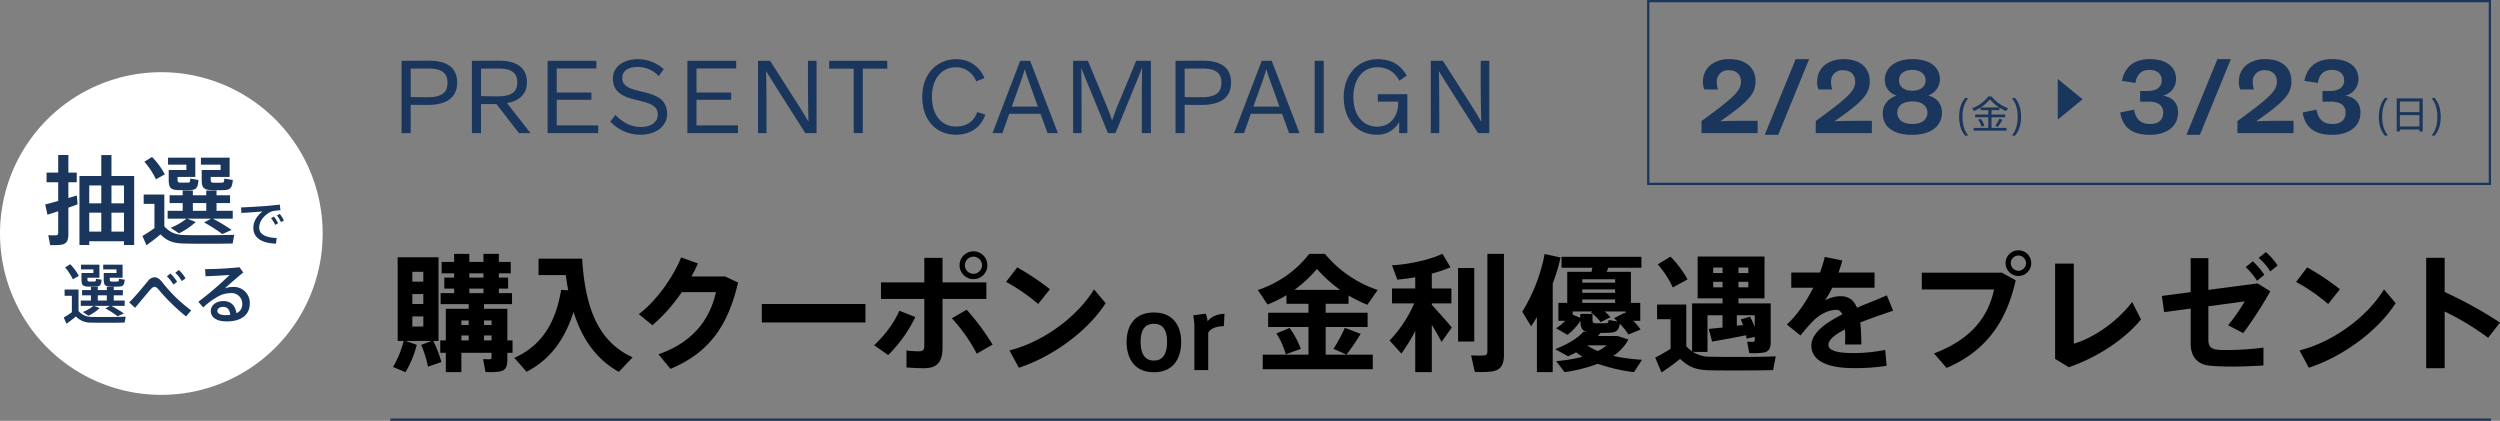
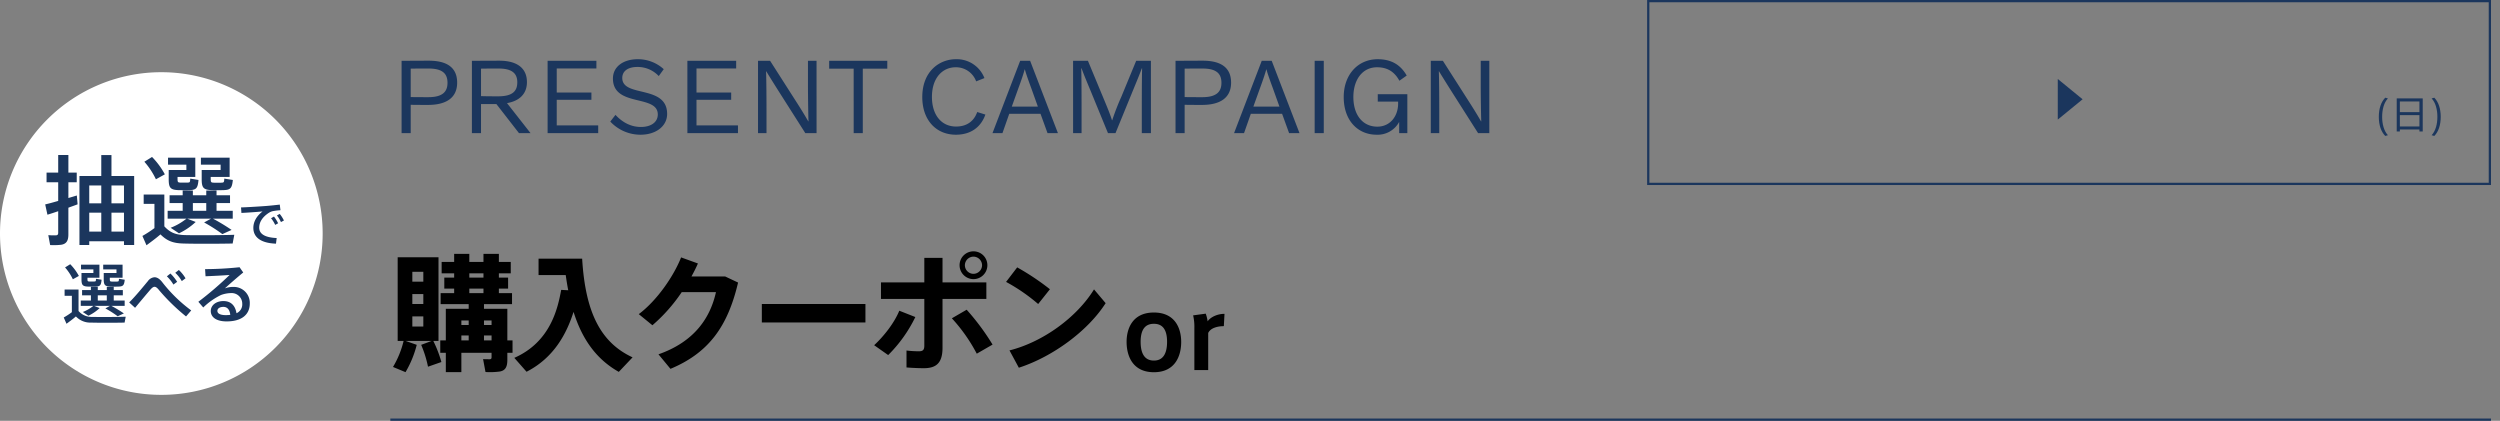
<svg xmlns="http://www.w3.org/2000/svg" width="1107.992" height="186.502" viewBox="0 0 1107.992 186.502">
  <rect x="0" y="0" width="1107.992" height="186.502" fill="#808080" stroke="none" />
  <g id="グループ_587" data-name="グループ 587" transform="translate(-246 -1182)">
    <path id="パス_21" data-name="パス 21" d="M3556,1364h931" transform="translate(-3137 4)" fill="none" stroke="#1b365d" stroke-width="1" />
    <path id="パス_17" data-name="パス 17" d="M3462,1354" transform="translate(-3020 4)" fill="none" stroke="#707070" stroke-width="1" />
    <path id="パス_123" data-name="パス 123" d="M71.5,0A71.5,71.5,0,1,1,0,71.5,71.5,71.5,0,0,1,71.5,0Z" transform="translate(246 1214)" fill="#fff" />
    <path id="パス_124" data-name="パス 124" d="M-42.166-22.475a22.564,22.564,0,0,1,3.451,5.249l2.668-1.479A22.711,22.711,0,0,0-39.875-23.9Zm7.279,2.465v2.755c0,2.639.522,3.219,3.161,3.277.667,0,1.914.029,2.7,0,2.32-.029,2.813-.406,3.045-3.045l-2.465-.406c-.058,1.131-.116,1.16-.783,1.189h-2.2c-.667-.029-.812-.145-.812-1.015v-.667h5.307v-5.771H-35.09v2.088h5.481v1.595h-5.278Zm9.86,0v2.755c0,2.61.522,3.219,3.248,3.277.754.029,2.059.029,2.9,0,2.378-.029,2.9-.406,3.161-3.045l-2.552-.406c-.058,1.1-.116,1.189-.841,1.218-.638.029-1.769.029-2.349,0-.754-.029-.87-.174-.87-1.073v-.638h5.655v-5.771h-8.584v2.088h5.887v1.595h-5.655ZM-27.666-7.8v-2.32h4V-7.8Zm-1.682,2.349h7.105L-24.3-4.321A47.473,47.473,0,0,1-18.85-.841l2.755-1.247a57.433,57.433,0,0,0-5.568-3.364h5.916V-7.8H-20.59v-2.32h4.031v-2.32H-20.59v-1.421h-3.074v1.421h-4v-1.421h-3.045v1.421h-3.915v2.32h3.915V-7.8h-4.5v2.349h5.626a18.124,18.124,0,0,1-4.727,2.726l2.494,1.653a19.422,19.422,0,0,0,4.988-3.393Zm-6.844,2.291v-9.512h-6.177v2.784h3.219v7.25a34,34,0,0,1-3.6,2.349l1.218,2.784c1.247-.928,2.668-1.943,4.176-3.248a8.779,8.779,0,0,0,6.786,2.726c3.567.116,11.107.087,14.79,0l.493-2.61c-3.8.145-11.571.174-14.877.087A7.576,7.576,0,0,1-36.192-3.161ZM6.67-20.1a15.49,15.49,0,0,1,2.9,3.683l1.653-1.247a16.669,16.669,0,0,0-2.958-3.683ZM2.958-18.531a16.944,16.944,0,0,1,2.9,3.654l1.653-1.218a19.52,19.52,0,0,0-2.987-3.683ZM-13.746-6.96l2.61,2.378c2.32-2.784,5.336-6.38,6.815-8.091.725-.812,1.276-1.218,1.827-1.218.609,0,1.218.493,2.088,1.6A89.088,89.088,0,0,0,11.455-.754l2.291-2.668A65.306,65.306,0,0,1,.986-15.834c-1.218-1.6-2.378-2.291-3.509-2.291a3.956,3.956,0,0,0-2.929,1.711C-7.163-14.384-10.788-9.86-13.746-6.96ZM31.059-1.45a19.462,19.462,0,0,1-1.943.116c-2.581,0-3.77-.754-3.77-1.885,0-1.044,1.044-1.769,2.668-1.769C29.841-4.988,30.827-3.625,31.059-1.45ZM19.894-21.721l.2,3.161c3.161-.116,8.149-.377,10.672-.58A150.935,150.935,0,0,1,16.907-7.25l2.175,2.523a30.051,30.051,0,0,1,7.888-5.539,13.7,13.7,0,0,1,4.437-.841A4.7,4.7,0,0,1,36.366-6.38a4.272,4.272,0,0,1-2.552,4.205c-.551-3.393-2.465-5.394-5.8-5.394-3.306,0-5.6,1.914-5.6,4.408,0,2.755,2.494,4.611,7.018,4.611C36.134,1.45,39.7-1.6,39.7-6.467a7.075,7.075,0,0,0-7.366-7.366,10.086,10.086,0,0,0-3.654.638c2.088-1.943,5.684-5.046,8.12-7.047l-1.624-2.32A152.768,152.768,0,0,1,19.894-21.721Z" transform="translate(317 1323)" fill="#1b365d" />
    <path id="パス_125" data-name="パス 125" d="M-17.114-22.79v7.912h-5.332V-22.79Zm10.062,7.912H-12.6V-22.79h5.547ZM-12.6-2.365V-10.75h5.547v8.385Zm-9.847,0V-10.75h5.332v8.385Zm15.394,4.3V3.569h4.515V-27H-12.6v-9.288h-4.515V-27h-9.675V3.569h4.343V1.935ZM-27.606-14.448l-.344-3.913c-1.118.344-2.408.731-3.741,1.118v-6.966h3.7v-4.3h-3.7v-7.783h-4.515v7.783h-5.16v4.3h5.16v8.256c-2.193.645-4.257,1.2-5.762,1.548l.989,4.558c1.333-.387,3.01-.946,4.773-1.548v9.5c0,.731-.172,1.118-.989,1.2a33.264,33.264,0,0,1-3.4-.086l.817,4.386a28.935,28.935,0,0,0,4.9-.129c2.408-.387,3.182-1.892,3.182-4.6V-12.943C-30.229-13.5-28.81-13.975-27.606-14.448ZM1.978-33.325A33.457,33.457,0,0,1,7.1-25.542l3.956-2.193a33.675,33.675,0,0,0-5.676-7.7ZM12.771-29.67v4.085c0,3.913.774,4.773,4.687,4.859.989,0,2.838.043,4,0,3.44-.043,4.171-.6,4.515-4.515l-3.655-.6c-.086,1.677-.172,1.72-1.161,1.763H17.888c-.989-.043-1.2-.215-1.2-1.505v-.989h7.869v-8.557H12.47v3.1H20.6v2.365H12.771Zm14.62,0v4.085c0,3.87.774,4.773,4.816,4.859,1.118.043,3.053.043,4.3,0,3.526-.043,4.3-.6,4.687-4.515l-3.784-.6c-.086,1.634-.172,1.763-1.247,1.806-.946.043-2.623.043-3.483,0-1.118-.043-1.29-.258-1.29-1.591v-.946h8.385v-8.557H27.047v3.1h8.729v2.365H27.391Zm-3.913,18.1v-3.44h5.934v3.44ZM20.984-8.084H31.519L28.466-6.407a70.39,70.39,0,0,1,8.084,5.16L40.635-3.1a85.16,85.16,0,0,0-8.256-4.988h8.772v-3.483H33.97v-3.44h5.977v-3.44H33.97v-2.107H29.412v2.107H23.478v-2.107H18.963v2.107H13.158v3.44h5.805v3.44H12.3v3.483H20.64a26.874,26.874,0,0,1-7.009,4.042l3.7,2.451a28.8,28.8,0,0,0,7.4-5.031Zm-10.148,3.4v-14.1H1.677v4.128H6.45v10.75A50.416,50.416,0,0,1,1.118-.43L2.924,3.7C4.773,2.322,6.88.817,9.116-1.118c3.01,3.01,5.762,3.913,10.062,4.042,5.289.172,16.469.129,21.93,0l.731-3.87c-5.633.215-17.157.258-22.059.129C16.168-.946,13.545-1.72,10.836-4.687Z" transform="translate(308 1287)" fill="#1b365d" />
    <path id="パス_126" data-name="パス 126" d="M-9.174-15.07-9-12.628c2.772-.132,7.062-.44,9.372-.66C-2.178-11.352-3.718-8.8-3.718-6.006-3.718-1.562,0,.77,6.314.99L6.622-1.5C1.21-1.738-1.122-3.432-1.122-6.116c0-2.574,1.606-4.818,4.268-6.556A5.73,5.73,0,0,1,4.8-13.4a30.3,30.3,0,0,1,3.5-.44l-.308-2.486c-1.628.2-3.916.44-5.764.594C.022-15.554-6.16-15.158-9.174-15.07ZM6.732-11.506A13.032,13.032,0,0,1,8.514-8.58l1.32-.7a15.111,15.111,0,0,0-1.87-2.926Zm-2.6,1.232A13.691,13.691,0,0,1,5.962-7.326l1.3-.726a16.1,16.1,0,0,0-1.848-2.97Z" transform="translate(362 1289)" fill="#1b365d" />
    <path id="パス_79" data-name="パス 79" d="M25.333-22.278c0,3.9-2.162,6.345-8.46,6.345-2.867,0-5.358,0-7.849-.047v-12.6c2.444-.047,5.029-.047,7.943-.047C23.171-28.623,25.333-26.32,25.333-22.278ZM4.982,0H9.024V-12.549c2.867.047,5.17.047,7.708.047,8.037,0,12.878-3.149,12.878-9.87,0-6.58-4.371-9.729-12.549-9.729-3.995,0-8.507.047-12.079.047ZM62.134,0,51.7-13.3c5.546-.94,8.836-4.136,8.836-9.306,0-6.016-4.136-9.494-12.267-9.494-3.854,0-9.729.047-12.126.047V0h4.042V-12.878H47L57.011,0ZM40.185-28.576c2.444-.047,4.606-.047,7.9-.047,6.768,0,8.178,2.961,8.178,6.11,0,3.76-1.974,6.2-8.413,6.2-2.115,0-5.311,0-7.661-.094ZM69.7,0H92.12V-3.431H73.743V-14.758H89.112V-18H73.743V-28.67H91.321v-3.384H69.7ZM97.478-5.123A18.252,18.252,0,0,0,110.92.705c6.627,0,11.75-3.666,11.75-9.212,0-13.066-19.881-7.144-19.881-15.933,0-2.914,2.3-4.888,6.768-4.888a12.836,12.836,0,0,1,9.4,4.042l2.209-3.055a16.959,16.959,0,0,0-11.515-4.418c-6.439,0-11,3.337-11,8.554,0,12.831,19.881,6.909,19.881,15.933,0,3.337-2.867,5.546-7.52,5.546-4.136,0-7.99-1.833-11.233-5.358ZM131.647,0h22.419V-3.431H135.689V-14.758h15.369V-18H135.689V-28.67h17.578v-3.384h-21.62Zm57.246,0V-32.054h-3.807v10.293c0,4.512.094,12.5.235,16.544h-.094c-1.5-2.585-3.2-5.405-5.687-9.259L168.307-32.054h-5.358V0h3.76V-10.9c0-4.512-.047-12.5-.188-16.544h.047c1.645,2.679,3.337,5.405,5.781,9.259L183.911,0Zm16.45,0h4.042V-28.576h10.857v-3.478H194.486v3.478h10.857ZM260.1-9.353c-1.457,4.136-4.7,6.439-9.353,6.439-6.58,0-10.716-5.217-10.716-13.113,0-8.6,4.794-13.16,10.528-13.16a9.5,9.5,0,0,1,9.071,6.251l3.666-1.457a13.127,13.127,0,0,0-12.643-8.366c-7.238,0-14.9,5.311-14.9,16.779,0,10.246,6.157,16.685,14.9,16.685,6.439,0,11.045-3.2,13.066-8.93Zm19.035-22.7L266.866,0h4.418l3.008-8.554h13.865L291.259,0h4.606L283.551-32.054Zm-.846,12.314c1.41-3.807,2.35-6.627,2.867-8.554h.047c.517,1.927,1.5,4.7,2.867,8.413l2.914,8.131H275.42ZM302.586,0h3.76V-11.28c0-7.708-.047-14.382-.141-17.437h.141c.7,1.974,1.551,4.089,4.042,10.058L318.049,0h3.337L329-18.612c2.444-5.922,3.337-8.131,4.042-10.1h.141c-.094,3.055-.141,9.682-.141,17.437V0h4.042V-32.054h-6.533l-6.533,15.839a105.057,105.057,0,0,0-4.089,10.528h-.094c-.7-2.3-1.692-4.794-4.089-10.528l-6.58-15.839h-6.58Zm65.753-22.278c0,3.9-2.162,6.345-8.46,6.345-2.867,0-5.358,0-7.849-.047v-12.6c2.444-.047,5.029-.047,7.943-.047C366.177-28.623,368.339-26.32,368.339-22.278ZM347.988,0h4.042V-12.549c2.867.047,5.17.047,7.708.047,8.037,0,12.878-3.149,12.878-9.87,0-6.58-4.371-9.729-12.549-9.729-3.995,0-8.507.047-12.079.047ZM386.2-32.054,373.932,0h4.418l3.008-8.554h13.865L398.325,0h4.606L390.617-32.054Zm-.846,12.314c1.41-3.807,2.35-6.627,2.867-8.554h.047c.517,1.927,1.5,4.7,2.867,8.413l2.914,8.131H382.486ZM409.652,0h4.042V-32.054h-4.042ZM450.73,0V-17.249H437.617v3.29h9.024v.893c0,5.546-3.525,10.2-9.212,10.2-6.345,0-10.622-4.982-10.622-13.16,0-7.614,3.995-13.16,10.481-13.16,4.559,0,7.708,1.927,9.917,5.969l3.243-2.3c-2.82-4.935-7-7.238-12.878-7.238-8.6,0-15.04,6.674-15.04,16.779C422.53-5.593,428.781.705,437.1.705a10.834,10.834,0,0,0,9.964-5.593h.047V0Zm36.331,0V-32.054h-3.807v10.293c0,4.512.094,12.5.235,16.544h-.094c-1.5-2.585-3.2-5.405-5.687-9.259L466.475-32.054h-5.358V0h3.76V-10.9c0-4.512-.047-12.5-.188-16.544h.047c1.645,2.679,3.337,5.405,5.781,9.259L482.079,0Z" transform="translate(419 1241)" fill="#1b365d" />
    <path id="パス_89" data-name="パス 89" d="M9.744-39.536h4.872v4.368H9.744Zm0,9.856h4.872v4.424H9.744Zm0,9.912h4.872v4.48H9.744ZM6.776-8.9H18.312L13.664-7.168A49.827,49.827,0,0,1,16.688,2.52L22.624.448A53.012,53.012,0,0,0,19.04-8.9h2.3V-45.976H3.248V-8.9H5.88a41.179,41.179,0,0,1-4.7,11.536l5.544,2.3A45.78,45.78,0,0,0,11.7-7.168ZM35-36.96v-1.9h6.272v1.9Zm0,6.888v-2.016h6.272v2.016ZM41.5-15.96v-2.016h3.36v2.016Zm-10.024,0v-2.016H34.72v2.016ZM41.5-9.128v-2.184h3.36v2.184Zm-10.024,0v-2.184H34.72v2.184Zm-9.352,0V-3.64h2.464V4.928h6.888V-3.64H44.856v2.016c0,.5-.168.784-.728.84-.5,0-1.96,0-3.024-.056l1.064,5.712a32.069,32.069,0,0,0,6.384-.224c2.464-.448,3.3-2.128,3.3-5.1V-3.64h2.3V-9.128h-2.3v-14H41.5V-25.2H53.928v-4.872H48.1v-2.016h4.088V-36.96H48.1v-1.9h5.264V-43.9H48.1v-3.584H41.272V-43.9H35v-3.584H28.28V-43.9H22.736v5.04H28.28v1.9H23.912v4.872H28.28v2.016H22.288V-25.2H34.72v2.072H24.584v14Zm53.592-22.4C74.256-23.632,71.12-8.512,54.936-1.4c1.9,2.128,3.64,4.144,5.432,6.16C72.744-1.568,78.232-12.488,81.2-21.784,85.064-9.408,91.5-.672,101.248,4.816l6.1-6.44C93.072-8.232,86.408-21.784,85.008-45.36H65.688v7.28h12.04c.336,2.3.672,4.592,1.12,6.72Zm57.736-5.936c1.064-1.96,2.072-3.92,2.856-5.768l-7.448-2.688c-3.192,8.12-10.584,19.04-18.76,25.144l6.048,4.928A73.107,73.107,0,0,0,129.136-30.52h15.176c-2.52,11.312-9.464,21.952-25.48,27.552l5.32,6.44c16.856-7.056,25.368-18.648,29.96-38.248L148.4-37.464ZM164.64-25.256v8.176h45.92v-8.176ZM264.6-42.448a6.142,6.142,0,0,0-6.16-6.16,6.142,6.142,0,0,0-6.16,6.16,6.178,6.178,0,0,0,6.16,6.16,6.167,6.167,0,0,0,6.16-6.1Zm-9.968,0a3.849,3.849,0,0,1,3.808-3.808,3.849,3.849,0,0,1,3.808,3.808,3.849,3.849,0,0,1-3.808,3.808,3.838,3.838,0,0,1-3.808-3.752Zm9.52,7.616H244.72V-45.7h-8.064v10.864H217.448V-27.5h19.208V-6.832c0,1.9-.616,2.52-2.408,2.52a48.767,48.767,0,0,1-5.488-.336v7.5c2.8.224,5.712.336,7.672.336,5.656,0,8.288-2.464,8.288-9.072V-27.5h19.432Zm-15.288,15.9A73.672,73.672,0,0,1,259.9-3.248l7-4.032a103.908,103.908,0,0,0-11.48-15.456Zm-23.3-3.36c-2.128,5.264-6.72,11.2-11.144,15.288l6.216,4.368a61.469,61.469,0,0,0,12.04-16.856ZM277.816-41.5l-4.928,6.44a79.981,79.981,0,0,1,14.224,9.8l5.208-6.552A110.489,110.489,0,0,0,277.816-41.5ZM274.4-4.7l4.144,7.672c14.9-4.816,30.576-16.24,38.472-28.616l-5.152-6.1C304.192-19.264,289.128-8.4,274.4-4.7Z" transform="translate(419 1342)" />
    <path id="パス_83" data-name="パス 83" d="M26.5-12.474c0-5.922-2.646-13.02-12.1-13.02s-12.1,7.1-12.1,13.02C2.31-6.3,4.956.966,14.406.966S26.5-6.3,26.5-12.432ZM14.406-4.2c-3.654,0-5.88-2.478-5.88-8.316,0-5.712,2.226-7.98,5.88-7.98,3.612,0,5.838,2.268,5.838,7.98,0,5.838-2.226,8.316-5.8,8.316ZM38.22-21.588a16.8,16.8,0,0,0-.84-3.4l-5.586.756a22.77,22.77,0,0,1,.546,5.67V0h6.132V-16.422c1.05-2.268,4.242-3.024,6.93-3.024l.294-5.46C42.378-24.906,39.4-23.352,38.22-21.588Z" transform="translate(743 1346)" />
-     <path id="パス_36" data-name="パス 36" d="M17.7-31.528a56.524,56.524,0,0,0,9.968-9.3,61.828,61.828,0,0,0,10.248,9.3ZM3.64-2.8V3.64H52.416V-2.8H31.528V-15.064H50.12v-6.328H31.528v-3.976H41.664v-3.7a60.873,60.873,0,0,0,8.344,4.144L54.6-31.472A52.151,52.151,0,0,1,31.192-47.488H24.248A47.555,47.555,0,0,1,1.456-31.472l4.312,6.44a55.66,55.66,0,0,0,8.4-4.144v3.808h9.744v3.976H6.048v6.328H23.912V-2.8Zm36.4-11.928A76,76,0,0,1,35-5.376l5.768,2.52A96.52,96.52,0,0,0,47.04-12.04ZM9.688-12.208a32.127,32.127,0,0,1,4.144,9.24L20.5-5.376a37.121,37.121,0,0,0-4.984-9.3ZM110.544-2.856V-47.488h-7.336V-4.2c0,1.064-.336,1.624-1.512,1.736a49.974,49.974,0,0,1-5.712-.056l1.624,7.336a46.005,46.005,0,0,0,7.56-.168C109.256,4.032,110.544,1.568,110.544-2.856ZM97.384-8.624V-41.216H90.216V-8.624Zm-26.152-4.7V4.928h7.336V-16.016c1.736,2.744,3.248,5.432,4.312,7.56l4.536-6.384c-2.016-2.576-5.656-6.5-8.848-10.08v-.616h8.68v-6.608h-8.68v-6.608a57.024,57.024,0,0,0,8.288-2.8l-3.584-5.992c-5.152,2.576-14.84,4.76-22.344,5.1l2.352,6.384c2.464-.224,5.208-.56,7.952-1.064v4.984h-10.3v6.608h9.856A56.612,56.612,0,0,1,59.864-9.072L65.072-3.3A70.633,70.633,0,0,0,71.232-13.328ZM145.264-34.72v-1.512h14.56v1.512Zm0,4.48v-1.512h14.56v1.512Zm0,4.48v-1.512h14.56v1.512Zm-4.256,5.208v-1.4h8.68l-.616.336a29.17,29.17,0,0,1,4.368,4.368l4.312-2.184a22.106,22.106,0,0,0-2.576-2.52h9.24V-21l-.448-.336-4.648,2.352c.56.5,1.064,1.008,1.568,1.456l-3.976-.672c-.112,1.344-.224,1.456-1.456,1.456h-4.144c-1.288,0-1.512-.28-1.512-1.792v-2.352h-5.432v1.736ZM158.984-2.3A19.659,19.659,0,0,0,165.7-9.52l-4.76-1.568h-8.736l1.176-1.344-.784-.056h3.3c4.256-.056,5.432-.616,5.992-4.032a25.782,25.782,0,0,1,3.808,4.76l5.432-2.184a28.321,28.321,0,0,0-3.248-3.864h3.08V-25.76h-4.144V-39.536H156.072c.224-.616.5-1.176.728-1.792h14.672V-46.2H136.08v4.872h13.664c-.112.56-.28,1.176-.392,1.792H138.6V-25.76h-3.92v7.952h2.968a20.449,20.449,0,0,1-3.976,3.3l5.04,2.912a25.02,25.02,0,0,0,5.712-6.216c.056,3.024.672,4.368,2.856,4.928l-1.456-.112c-2.632,2.968-7.616,5.88-12.6,7.728l5.768,3.192c1.176-.56,2.352-1.12,3.528-1.792a25.71,25.71,0,0,0,2.856,1.96,65.384,65.384,0,0,1-11.7,1.96l3.752,4.872a66.967,66.967,0,0,0,14.672-3.7,77.354,77.354,0,0,0,16.072,3.7L171.752-.56A72.323,72.323,0,0,1,158.984-2.3ZM147.392-6.944h8.68a18.134,18.134,0,0,1-3.92,2.52A25.4,25.4,0,0,1,147.392-6.944ZM132.16-34.328a86.844,86.844,0,0,0,3.472-11.536l-7.056-1.568a75.856,75.856,0,0,1-9.912,25.592l3.92,6.44c.9-1.288,1.736-2.688,2.576-4.088V4.928h7ZM178.7-42.84a40.666,40.666,0,0,1,6.664,10.248l6.552-3.584a45.794,45.794,0,0,0-7.56-10.08Zm35.784,3.864V-41.44h4.368v2.464Zm-11.2-2.464h4.144v2.464H203.28Zm11.2,8.792v-2.464h4.368v2.464Zm-11.2-2.464h4.144v2.464H203.28Zm10.472,19.488v-4.648H221.7v5.264a30.393,30.393,0,0,0-2.128-4.648l-4.088,1.232c.392.84.728,1.68,1.064,2.464C215.656-15.848,214.7-15.736,213.752-15.624Zm-22.4,9.072v-18.48H178.416v6.5h5.992v13.1a70.962,70.962,0,0,1-6.832,3.92l2.8,6.552a85.506,85.506,0,0,0,8.232-5.992c3.864,3.7,7.28,4.872,12.544,5.04,6.944.168,21.56.112,28.672-.056L231-2.072c-7.336.336-22.512.336-28.784.168a13.814,13.814,0,0,1-7.9-2.128h6.44v-16.24h6.664v5.432c-2.352.224-4.536.448-6.1.616l1.456,5.6c3.92-.672,10.472-1.848,15.064-2.8a14.069,14.069,0,0,1,.224,1.512l3.64-.784V-9.24c0,.448-.168.672-.672.728-.448,0-1.736,0-2.688-.056l.9,5.04a33.056,33.056,0,0,0,6.5-.224c2.24-.448,3.024-1.96,3.024-4.536V-25.536H214.48v-2.24h11.536V-46.312H196.392v18.536h11.032v2.24h-13.5V-4.312A13.415,13.415,0,0,1,191.352-6.552ZM280.224-29.12c-3.416,1.568-8.288,3.416-13.216,5.488-1.456-3.472-3.752-5.1-7.336-5.1a15.661,15.661,0,0,0-6.888,1.848,32.993,32.993,0,0,0,3.248-5.6h18.76V-39.2h-15.96q.924-2.6,1.68-5.376l-7.784-1.568A56.861,56.861,0,0,1,250.6-39.2H237.888v6.72h9.744c-3.136,6.272-7.336,12.32-11.7,16.3l6.048,4.872a69.609,69.609,0,0,1,5.992-6.832c3.08-2.912,6.664-4.536,10.08-4.536.952,0,1.792.616,2.464,2.016-7.448,3.752-13.72,8.232-13.72,13.832,0,6.608,6.944,9.968,18.536,9.968a91.748,91.748,0,0,0,14.84-1.008L279.5-4.928a70.826,70.826,0,0,1-14.224,1.4c-7.336,0-10.92-1.176-10.92-3.64,0-2.3,3.024-4.648,7.336-6.832.056,1.064.112,2.3.112,3.64,0,.952-.056,1.9-.112,3.024h7.224a96.78,96.78,0,0,0-.448-9.744c4.984-1.96,10.36-3.808,14.56-5.208ZM344.232-43.4a5.64,5.64,0,0,0-5.656-5.656,5.653,5.653,0,0,0-5.712,5.656,5.7,5.7,0,0,0,5.712,5.712,5.676,5.676,0,0,0,5.656-5.656Zm-9.072,0a3.456,3.456,0,0,1,3.416-3.36,3.445,3.445,0,0,1,3.36,3.36,3.456,3.456,0,0,1-3.36,3.416,3.456,3.456,0,0,1-3.416-3.36Zm-39.424,4.256V-31.7h32.032c-2.688,12.6-10.584,22.232-26.6,28.336l5.544,6.44C323.9-4.256,333.2-17.08,337.344-35.784l-6.1-3.36Zm59.08-4.032V-.952l6.1,3.7C373.8-1.736,385.448-9.464,392.9-18.424l-3.92-7.728c-7,9.072-17.192,15.9-25.872,18.48v-35.5Zm90.216-2.52a25.169,25.169,0,0,1,5.152,5.992l3.248-2.632a29.566,29.566,0,0,0-5.208-5.936ZM427.056-4.984c-3.416-.336-4.312-1.624-4.312-4.592V-24.248l16.128-2.184a86.082,86.082,0,0,1-7.392,10.584l6.72,3.472a174.944,174.944,0,0,0,11.984-18.536l-5.6-3.472-21.84,2.856V-45.584H414.9V-30.52l-12.768,1.68,1.008,7.168L414.9-23.24V-7.728c0,5.712,2.912,9.3,8.568,9.8,2.688.28,6.72.392,10.528.392,4.424-.056,9.352-.224,13.16-.5v-7.9a125.578,125.578,0,0,1-16.408,1.064A36.04,36.04,0,0,1,427.056-4.984Zm12.208-36.624a29.53,29.53,0,0,1,5.04,6.048l3.248-2.632a30.718,30.718,0,0,0-5.1-5.992Zm27.272.112-4.928,6.44a79.981,79.981,0,0,1,14.224,9.8l5.208-6.552A110.489,110.489,0,0,0,466.536-41.5ZM463.12-4.7l4.144,7.672c14.9-4.816,30.576-16.24,38.472-28.616l-5.152-6.1C492.912-19.264,477.848-8.4,463.12-4.7Zm64.344-25.872V-45.752h-8.176V3.192h8.176V-21.952A120.518,120.518,0,0,1,546.728-10.3l5.264-6.72A179.228,179.228,0,0,0,527.464-30.576Z" transform="translate(802 1342)" />
    <g id="パス_41" data-name="パス 41" transform="translate(976 1182)" fill="none">
      <path d="M0,0H374V82H0Z" stroke="none" />
      <path d="M 1 1 L 1 81 L 373 81 L 373 1 L 1 1 M 0 0 L 374 0 L 374 82 L 0 82 L 0 0 Z" stroke="none" fill="#1b365d" />
    </g>
-     <path id="パス_42" data-name="パス 42" d="M26.978-5.452h-7.52c-2.679,0-5.687.047-8.836.188v-.141c12.972-8.977,15.416-12.267,15.416-17.672,0-5.781-4.183-9.729-11.609-9.729-6.627,0-11.7,3.713-11.7,10.058a7.6,7.6,0,0,0,.658,3.384H9.4a12.068,12.068,0,0,1-.517-3.478,4.936,4.936,0,0,1,5.311-5.029c3.572,0,5.4,2.115,5.4,5.076,0,3.948-2.82,6.768-17.484,17.437V0H26.978ZM36.1.752,49.82-32.806H43.851L30.127.752Zm41.5-6.2h-7.52c-2.679,0-5.687.047-8.836.188v-.141c12.972-8.977,15.416-12.267,15.416-17.672,0-5.781-4.183-9.729-11.609-9.729-6.627,0-11.7,3.713-11.7,10.058A7.6,7.6,0,0,0,54-19.364h6.016a12.068,12.068,0,0,1-.517-3.478,4.936,4.936,0,0,1,5.311-5.029c3.572,0,5.4,2.115,5.4,5.076,0,3.948-2.82,6.768-17.484,17.437V0H77.6Zm31.067-3.666c0-3.807-2.162-6.392-5.969-7.567v-.094a7.579,7.579,0,0,0,5.076-6.956c0-5.687-4.7-9.071-12.126-9.071S83.331-29.14,83.331-23.594a7.08,7.08,0,0,0,5.076,6.909v.094c-3.76,1.316-5.969,4.183-5.969,7.9,0,5.969,4.794,9.447,12.972,9.447C103.635.752,108.664-2.914,108.664-9.118Zm-6.439.047c0,3.008-2.4,5.029-6.674,5.029s-6.674-2.021-6.674-5.029,2.4-4.982,6.627-4.982C99.781-14.053,102.225-12.079,102.225-9.071Zm-.8-14.335c0,2.773-2.256,4.606-5.922,4.606s-5.875-1.833-5.875-4.606,2.209-4.606,5.875-4.606S101.426-26.179,101.426-23.406Z" transform="translate(998 1241)" fill="#1b365d" />
-     <path id="パス_43" data-name="パス 43" d="M1.692-9.165C2.679-2.726,6.721.752,14.758.752c7.849,0,12.549-3.9,12.549-9.964,0-3.995-2.35-6.627-6.439-7.332v-.141a7.481,7.481,0,0,0,5.546-7.426c0-5.217-4.324-8.695-11.656-8.695-6.533,0-11.045,3.1-12.314,9.635l5.969.94c.658-4,2.82-5.781,6.251-5.781,3.2,0,5.4,1.692,5.4,4.465a4.232,4.232,0,0,1-1.128,3.2c-1.363,1.363-3.337,1.692-5.593,1.692H10.481v4.7h3.525c4.324-.047,6.721,1.551,6.721,4.935,0,3.055-2.068,4.982-5.781,4.982-4.23,0-6.486-2.3-7.1-6.392ZM36.989.752,50.713-32.806H44.744L31.02.752Zm41.5-6.2H70.97c-2.679,0-5.687.047-8.836.188v-.141C75.106-14.382,77.55-17.672,77.55-23.077c0-5.781-4.183-9.729-11.609-9.729-6.627,0-11.7,3.713-11.7,10.058a7.6,7.6,0,0,0,.658,3.384h6.016a12.068,12.068,0,0,1-.517-3.478,4.936,4.936,0,0,1,5.311-5.029c3.572,0,5.4,2.115,5.4,5.076,0,3.948-2.82,6.768-17.484,17.437V0H78.49Zm4.042-3.713C83.519-2.726,87.561.752,95.6.752c7.849,0,12.549-3.9,12.549-9.964,0-3.995-2.35-6.627-6.439-7.332v-.141a7.481,7.481,0,0,0,5.546-7.426c0-5.217-4.324-8.695-11.656-8.695-6.533,0-11.045,3.1-12.314,9.635l5.969.94c.658-4,2.82-5.781,6.251-5.781,3.2,0,5.4,1.692,5.4,4.465a4.232,4.232,0,0,1-1.128,3.2c-1.363,1.363-3.337,1.692-5.593,1.692H91.321v4.7h3.525c4.324-.047,6.721,1.551,6.721,4.935,0,3.055-2.068,4.982-5.781,4.982-4.23,0-6.486-2.3-7.1-6.392Z" transform="translate(1184 1241)" fill="#1b365d" />
-     <path id="パス_44" data-name="パス 44" d="M-13.719-5.2c0,3.621,1,6.579,2.856,8.449l1.173-.323c-1.785-1.921-2.55-5-2.55-8.126,0-3.2.765-6.273,2.55-8.177l-1.173-.323c-1.853,1.87-2.856,4.828-2.856,8.483Zm9.605-4.165A18.735,18.735,0,0,0-.1-12.988,20.034,20.034,0,0,0,4.029-9.367ZM-7.293-.323V.918H7.293V-.323H.646V-5.015H6.664V-6.239H.646V-8.177H4.131V-9.316a18,18,0,0,0,2.941,1.53l.9-1.241A17.218,17.218,0,0,1,.6-14.28H-.782A15.794,15.794,0,0,1-7.956-9.027l.85,1.224a18,18,0,0,0,2.941-1.53v1.156H-.816v1.938h-5.8v1.224h5.8V-.323ZM4.131-4.42A23.142,23.142,0,0,1,2.312-1.258l1.105.51A34.886,34.886,0,0,0,5.474-3.893Zm-9.4.527A10.674,10.674,0,0,1-3.774-.8l1.292-.476A11.685,11.685,0,0,0-4.148-4.386ZM13.719-5.2c0-3.672-1-6.63-2.839-8.5l-1.19.323c1.785,1.9,2.55,4.981,2.55,8.177,0,3.128-.765,6.205-2.55,8.126l1.19.323c1.836-1.87,2.839-4.828,2.839-8.432Z" transform="translate(1128 1239)" fill="#1b365d" />
    <path id="パス_45" data-name="パス 45" d="M-13.719-5.2c0,3.621,1,6.579,2.856,8.449l1.173-.323c-1.785-1.921-2.55-5-2.55-8.126,0-3.2.765-6.273,2.55-8.177l-1.173-.323c-1.853,1.87-2.856,4.828-2.856,8.483Zm18-2.108h-8.67v-4.726h8.67ZM-4.386-.952V-5.984h8.67V-.952ZM4.284.391v.884H5.746V-13.379H-5.78V1.275h1.394V.391ZM13.719-5.2c0-3.672-1-6.63-2.839-8.5l-1.19.323c1.785,1.9,2.55,4.981,2.55,8.177,0,3.128-.765,6.205-2.55,8.126l1.19.323c1.836-1.87,2.839-4.828,2.839-8.432Z" transform="translate(1314 1239)" fill="#1b365d" />
    <path id="パス_46" data-name="パス 46" d="M9,0l9,11H0Z" transform="translate(1169 1217) rotate(90)" fill="#1b365d" />
  </g>
</svg>